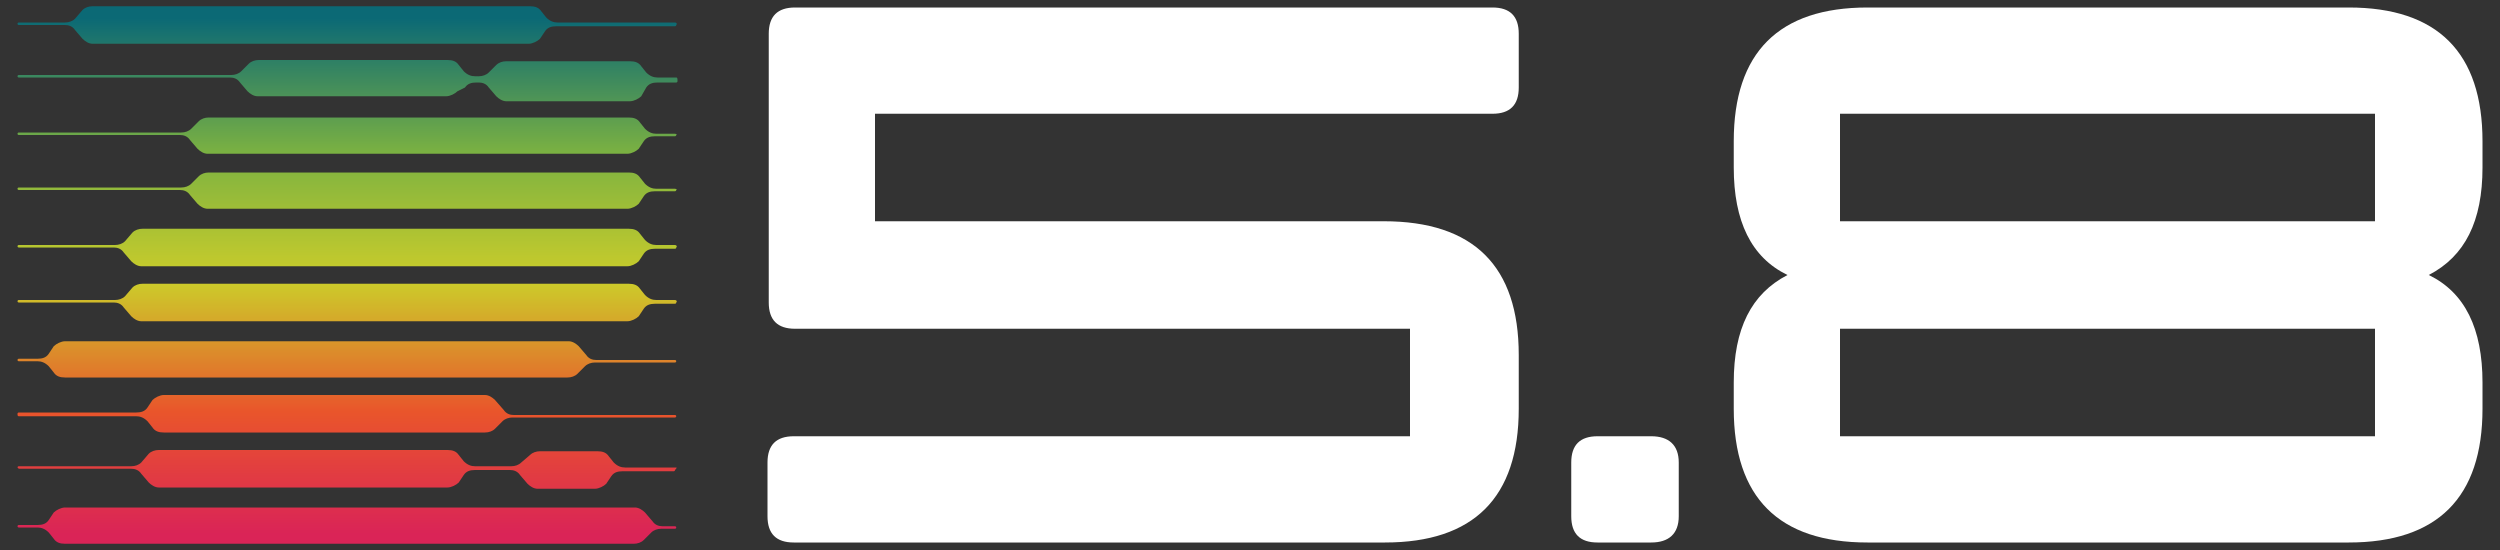
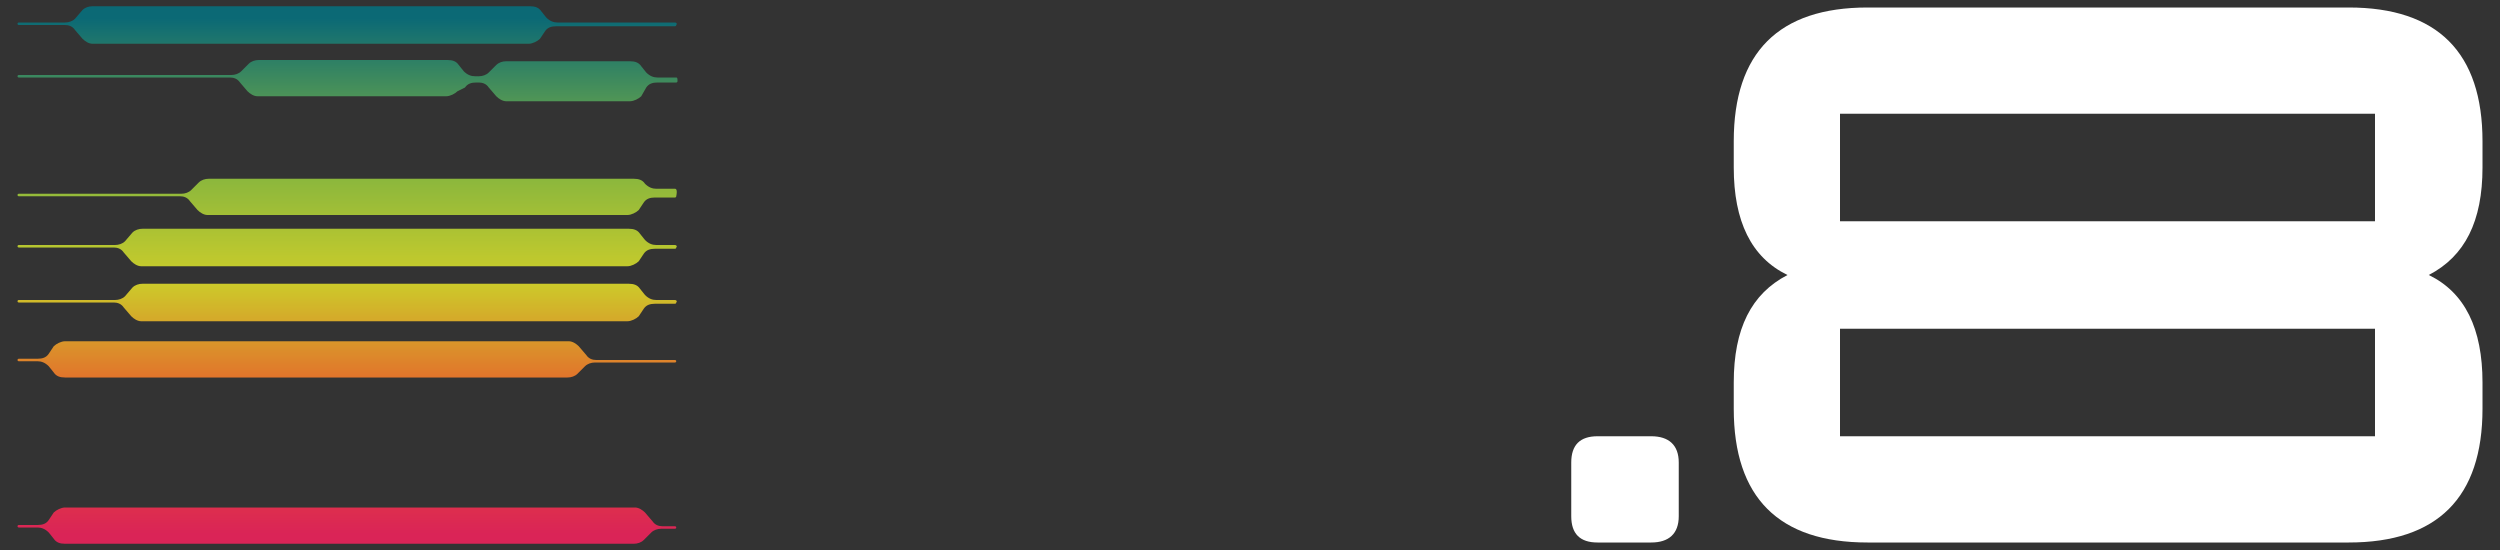
<svg xmlns="http://www.w3.org/2000/svg" version="1.1" id="Layer_1" x="0px" y="0px" viewBox="0 0 200 44" style="enable-background:new 0 0 200 44;" xml:space="preserve">
  <rect x="0" y="0" width="200" height="44" fill="#333333" stroke="none" />
  <style type="text/css">
	.st0{fill:url(#SVGID_1_);}
	.st1{fill:url(#SVGID_00000101796219843432684220000003711477661907754630_);}
	.st2{fill:url(#SVGID_00000153699218174319505860000007012894554742541963_);}
	.st3{fill:url(#SVGID_00000182509415042868745190000007625596280231131325_);}
	.st4{fill:url(#SVGID_00000165193104874391373740000008547500408545907341_);}
	.st5{fill:url(#SVGID_00000000216989987658682390000014200113016041750429_);}
	.st6{fill:url(#SVGID_00000143602596869667912830000015508416057346495156_);}
	.st7{fill:url(#SVGID_00000009556768703662744440000006108656410031990956_);}
	.st8{fill:url(#SVGID_00000029018946472194638680000003248894077839838905_);}
	.st9{fill:url(#SVGID_00000005248399815067605220000010017211571118021019_);}
	.st10{fill:#FFFFFF;}
</style>
  <g>
    <g>
      <linearGradient id="SVGID_1_" gradientUnits="userSpaceOnUse" x1="27.765" y1="1.467" x2="27.765" y2="42.726">
        <stop offset="2.237672e-07" style="stop-color:#0B6975" />
        <stop offset="0.264" style="stop-color:#7CB241" />
        <stop offset="0.509" style="stop-color:#CCCD2A" />
        <stop offset="0.763" style="stop-color:#E9552B" />
        <stop offset="1" style="stop-color:#DA2457" />
      </linearGradient>
      <path class="st0" d="M54,1.8h-9.4c-0.3,0-0.6-0.1-0.9-0.4l-0.4-0.5c-0.2-0.3-0.5-0.4-0.9-0.4h-35c-0.3,0-0.6,0.1-0.8,0.3L6,1.5    C5.8,1.7,5.5,1.8,5.2,1.8H1.5c-0.1,0-0.1,0.1-0.1,0.1c0,0.1,0.1,0.1,0.1,0.1h3.7c0.3,0,0.6,0.1,0.8,0.4l0.6,0.7    c0.2,0.2,0.5,0.4,0.8,0.4h34.9c0.3,0,0.7-0.2,0.9-0.4l0.4-0.6c0.2-0.3,0.5-0.4,0.9-0.4H54c0.1,0,0.1-0.1,0.1-0.1    C54.2,1.9,54.1,1.8,54,1.8z" />
      <linearGradient id="SVGID_00000067219954694150645030000011794441210253856186_" gradientUnits="userSpaceOnUse" x1="27.765" y1="1.467" x2="27.765" y2="42.726">
        <stop offset="2.237672e-07" style="stop-color:#0B6975" />
        <stop offset="0.264" style="stop-color:#7CB241" />
        <stop offset="0.509" style="stop-color:#CCCD2A" />
        <stop offset="0.763" style="stop-color:#E9552B" />
        <stop offset="1" style="stop-color:#DA2457" />
      </linearGradient>
-       <path style="fill:url(#SVGID_00000067219954694150645030000011794441210253856186_);" d="M54,10.7h-1.5c-0.3,0-0.6-0.1-0.9-0.4    l-0.4-0.5c-0.2-0.3-0.5-0.4-0.9-0.4H16.7c-0.3,0-0.6,0.1-0.8,0.3l-0.6,0.6c-0.2,0.2-0.5,0.3-0.8,0.3H1.5c-0.1,0-0.1,0.1-0.1,0.1    c0,0.1,0.1,0.1,0.1,0.1h12.9c0.3,0,0.6,0.1,0.8,0.4l0.6,0.7c0.2,0.2,0.5,0.4,0.8,0.4h33.6c0.3,0,0.7-0.2,0.9-0.4l0.4-0.6    c0.2-0.3,0.5-0.4,0.9-0.4H54c0.1,0,0.1-0.1,0.1-0.1C54.2,10.8,54.1,10.7,54,10.7z" />
      <linearGradient id="SVGID_00000120548515441072704950000000297430845895733151_" gradientUnits="userSpaceOnUse" x1="27.765" y1="1.467" x2="27.765" y2="42.726">
        <stop offset="2.237672e-07" style="stop-color:#0B6975" />
        <stop offset="0.264" style="stop-color:#7CB241" />
        <stop offset="0.509" style="stop-color:#CCCD2A" />
        <stop offset="0.763" style="stop-color:#E9552B" />
        <stop offset="1" style="stop-color:#DA2457" />
      </linearGradient>
-       <path style="fill:url(#SVGID_00000120548515441072704950000000297430845895733151_);" d="M54,15.1h-1.5c-0.3,0-0.6-0.1-0.9-0.4    l-0.4-0.5c-0.2-0.3-0.5-0.4-0.9-0.4H16.7c-0.3,0-0.6,0.1-0.8,0.3l-0.6,0.6c-0.2,0.2-0.5,0.3-0.8,0.3H1.5c-0.1,0-0.1,0.1-0.1,0.1    c0,0.1,0.1,0.1,0.1,0.1h12.9c0.3,0,0.6,0.1,0.8,0.4l0.6,0.7c0.2,0.2,0.5,0.4,0.8,0.4h33.6c0.3,0,0.7-0.2,0.9-0.4l0.4-0.6    c0.2-0.3,0.5-0.4,0.9-0.4H54c0.1,0,0.1-0.1,0.1-0.1C54.2,15.2,54.1,15.1,54,15.1z" />
+       <path style="fill:url(#SVGID_00000120548515441072704950000000297430845895733151_);" d="M54,15.1h-1.5c-0.3,0-0.6-0.1-0.9-0.4    c-0.2-0.3-0.5-0.4-0.9-0.4H16.7c-0.3,0-0.6,0.1-0.8,0.3l-0.6,0.6c-0.2,0.2-0.5,0.3-0.8,0.3H1.5c-0.1,0-0.1,0.1-0.1,0.1    c0,0.1,0.1,0.1,0.1,0.1h12.9c0.3,0,0.6,0.1,0.8,0.4l0.6,0.7c0.2,0.2,0.5,0.4,0.8,0.4h33.6c0.3,0,0.7-0.2,0.9-0.4l0.4-0.6    c0.2-0.3,0.5-0.4,0.9-0.4H54c0.1,0,0.1-0.1,0.1-0.1C54.2,15.2,54.1,15.1,54,15.1z" />
      <linearGradient id="SVGID_00000161617015956204641210000008781158293285067659_" gradientUnits="userSpaceOnUse" x1="27.765" y1="1.467" x2="27.765" y2="42.726">
        <stop offset="2.237672e-07" style="stop-color:#0B6975" />
        <stop offset="0.264" style="stop-color:#7CB241" />
        <stop offset="0.509" style="stop-color:#CCCD2A" />
        <stop offset="0.763" style="stop-color:#E9552B" />
        <stop offset="1" style="stop-color:#DA2457" />
      </linearGradient>
      <path style="fill:url(#SVGID_00000161617015956204641210000008781158293285067659_);" d="M1.5,28.9H3c0.3,0,0.6,0.1,0.9,0.4    l0.4,0.5c0.2,0.3,0.5,0.4,0.9,0.4h40.2c0.3,0,0.6-0.1,0.8-0.3l0.6-0.6c0.2-0.2,0.5-0.3,0.8-0.3H54c0.1,0,0.1-0.1,0.1-0.1    c0-0.1-0.1-0.1-0.1-0.1h-6.3c-0.3,0-0.6-0.1-0.8-0.4l-0.6-0.7c-0.2-0.2-0.5-0.4-0.8-0.4H5.2c-0.3,0-0.7,0.2-0.9,0.4l-0.4,0.6    c-0.2,0.3-0.5,0.4-0.9,0.4H1.5c-0.1,0-0.1,0.1-0.1,0.1C1.4,28.8,1.4,28.9,1.5,28.9z" />
      <linearGradient id="SVGID_00000008844595571126764650000017753491526459942306_" gradientUnits="userSpaceOnUse" x1="27.765" y1="1.467" x2="27.765" y2="42.726">
        <stop offset="2.237672e-07" style="stop-color:#0B6975" />
        <stop offset="0.264" style="stop-color:#7CB241" />
        <stop offset="0.509" style="stop-color:#CCCD2A" />
        <stop offset="0.763" style="stop-color:#E9552B" />
        <stop offset="1" style="stop-color:#DA2457" />
      </linearGradient>
      <path style="fill:url(#SVGID_00000008844595571126764650000017753491526459942306_);" d="M1.5,42.2H3c0.3,0,0.6,0.1,0.9,0.4    l0.4,0.5c0.2,0.3,0.5,0.4,0.9,0.4h45.5c0.3,0,0.6-0.1,0.8-0.3l0.6-0.6c0.2-0.2,0.5-0.3,0.8-0.3H54c0.1,0,0.1-0.1,0.1-0.1    c0-0.1-0.1-0.1-0.1-0.1h-1c-0.3,0-0.6-0.1-0.8-0.4l-0.6-0.7c-0.2-0.2-0.5-0.4-0.8-0.4H5.2c-0.3,0-0.7,0.2-0.9,0.4l-0.4,0.6    c-0.2,0.3-0.5,0.4-0.9,0.4H1.5c-0.1,0-0.1,0.1-0.1,0.1C1.4,42.1,1.4,42.2,1.5,42.2z" />
      <linearGradient id="SVGID_00000073701746261528821630000012816226994947728290_" gradientUnits="userSpaceOnUse" x1="27.765" y1="1.467" x2="27.765" y2="42.726">
        <stop offset="2.237672e-07" style="stop-color:#0B6975" />
        <stop offset="0.264" style="stop-color:#7CB241" />
        <stop offset="0.509" style="stop-color:#CCCD2A" />
        <stop offset="0.763" style="stop-color:#E9552B" />
        <stop offset="1" style="stop-color:#DA2457" />
      </linearGradient>
-       <path style="fill:url(#SVGID_00000073701746261528821630000012816226994947728290_);" d="M1.5,33.3h9.4c0.3,0,0.6,0.1,0.9,0.4    l0.4,0.5c0.2,0.3,0.5,0.4,0.9,0.4h25.7c0.3,0,0.6-0.1,0.8-0.3l0.6-0.6c0.2-0.2,0.5-0.3,0.8-0.3H54c0.1,0,0.1-0.1,0.1-0.1    c0-0.1-0.1-0.1-0.1-0.1H41.1c-0.3,0-0.6-0.1-0.8-0.4L39.6,32c-0.2-0.2-0.5-0.4-0.8-0.4H13.1c-0.3,0-0.7,0.2-0.9,0.4l-0.4,0.6    c-0.2,0.3-0.5,0.4-0.9,0.4H1.5c-0.1,0-0.1,0.1-0.1,0.1C1.4,33.2,1.4,33.3,1.5,33.3z" />
      <linearGradient id="SVGID_00000094582866253937927320000007015761114511648156_" gradientUnits="userSpaceOnUse" x1="27.765" y1="1.467" x2="27.765" y2="42.726">
        <stop offset="2.237672e-07" style="stop-color:#0B6975" />
        <stop offset="0.264" style="stop-color:#7CB241" />
        <stop offset="0.509" style="stop-color:#CCCD2A" />
        <stop offset="0.763" style="stop-color:#E9552B" />
        <stop offset="1" style="stop-color:#DA2457" />
      </linearGradient>
      <path style="fill:url(#SVGID_00000094582866253937927320000007015761114511648156_);" d="M54,19.6h-1.5c-0.3,0-0.6-0.1-0.9-0.4    l-0.4-0.5c-0.2-0.3-0.5-0.4-0.9-0.4H11.4c-0.3,0-0.6,0.1-0.8,0.3L10,19.3c-0.2,0.2-0.5,0.3-0.8,0.3H1.5c-0.1,0-0.1,0.1-0.1,0.1    c0,0.1,0.1,0.1,0.1,0.1h7.6c0.3,0,0.6,0.1,0.8,0.4l0.6,0.7c0.2,0.2,0.5,0.4,0.8,0.4h38.9c0.3,0,0.7-0.2,0.9-0.4l0.4-0.6    c0.2-0.3,0.5-0.4,0.9-0.4H54c0.1,0,0.1-0.1,0.1-0.1C54.2,19.7,54.1,19.6,54,19.6z" />
      <linearGradient id="SVGID_00000085239762971794859030000014498022484425631916_" gradientUnits="userSpaceOnUse" x1="27.765" y1="1.467" x2="27.765" y2="42.726">
        <stop offset="2.237672e-07" style="stop-color:#0B6975" />
        <stop offset="0.264" style="stop-color:#7CB241" />
        <stop offset="0.509" style="stop-color:#CCCD2A" />
        <stop offset="0.763" style="stop-color:#E9552B" />
        <stop offset="1" style="stop-color:#DA2457" />
      </linearGradient>
      <path style="fill:url(#SVGID_00000085239762971794859030000014498022484425631916_);" d="M54,24h-1.5c-0.3,0-0.6-0.1-0.9-0.4    l-0.4-0.5c-0.2-0.3-0.5-0.4-0.9-0.4H11.4c-0.3,0-0.6,0.1-0.8,0.3L10,23.7C9.8,23.9,9.5,24,9.2,24H1.5c-0.1,0-0.1,0.1-0.1,0.1    c0,0.1,0.1,0.1,0.1,0.1h7.6c0.3,0,0.6,0.1,0.8,0.4l0.6,0.7c0.2,0.2,0.5,0.4,0.8,0.4h38.9c0.3,0,0.7-0.2,0.9-0.4l0.4-0.6    c0.2-0.3,0.5-0.4,0.9-0.4H54c0.1,0,0.1-0.1,0.1-0.1C54.2,24.1,54.1,24,54,24z" />
      <linearGradient id="SVGID_00000096743386128545209300000004892983318890442880_" gradientUnits="userSpaceOnUse" x1="27.806" y1="1.467" x2="27.806" y2="42.726">
        <stop offset="2.237672e-07" style="stop-color:#0B6975" />
        <stop offset="0.264" style="stop-color:#7CB241" />
        <stop offset="0.509" style="stop-color:#CCCD2A" />
        <stop offset="0.763" style="stop-color:#E9552B" />
        <stop offset="1" style="stop-color:#DA2457" />
      </linearGradient>
      <path style="fill:url(#SVGID_00000096743386128545209300000004892983318890442880_);" d="M54.1,6.2h-1.5c-0.3,0-0.6-0.1-0.9-0.4    l-0.4-0.5c-0.2-0.3-0.5-0.4-0.9-0.4h-9.9c-0.3,0-0.6,0.1-0.8,0.3l-0.6,0.6c-0.2,0.2-0.5,0.3-0.8,0.3H38c-0.3,0-0.6-0.1-0.9-0.4    l-0.4-0.5c-0.2-0.3-0.5-0.4-0.9-0.4H20.7c-0.3,0-0.6,0.1-0.8,0.3l-0.6,0.6c-0.2,0.2-0.5,0.3-0.8,0.3H1.5c-0.1,0-0.1,0.1-0.1,0.1    c0,0.1,0.1,0.1,0.1,0.1h16.9c0.3,0,0.6,0.1,0.8,0.4l0.6,0.7c0.2,0.2,0.5,0.4,0.8,0.4h15.1c0.3,0,0.7-0.2,0.9-0.4L37.2,7    c0.2-0.3,0.5-0.4,0.9-0.4h0.2c0.3,0,0.6,0.1,0.8,0.4l0.6,0.7c0.2,0.2,0.5,0.4,0.8,0.4h9.9c0.3,0,0.7-0.2,0.9-0.4L51.7,7    c0.2-0.3,0.5-0.4,0.9-0.4h1.5c0.1,0,0.1-0.1,0.1-0.1C54.2,6.3,54.2,6.2,54.1,6.2z" />
      <linearGradient id="SVGID_00000002382777884907675510000009310010866368263850_" gradientUnits="userSpaceOnUse" x1="27.806" y1="1.467" x2="27.806" y2="42.726">
        <stop offset="2.237672e-07" style="stop-color:#0B6975" />
        <stop offset="0.264" style="stop-color:#7CB241" />
        <stop offset="0.509" style="stop-color:#CCCD2A" />
        <stop offset="0.763" style="stop-color:#E9552B" />
        <stop offset="1" style="stop-color:#DA2457" />
      </linearGradient>
-       <path style="fill:url(#SVGID_00000002382777884907675510000009310010866368263850_);" d="M54.1,37.4H50c-0.3,0-0.6-0.1-0.9-0.4    l-0.4-0.5c-0.2-0.3-0.5-0.4-0.9-0.4h-4.6c-0.3,0-0.6,0.1-0.8,0.3L41.7,37c-0.2,0.2-0.5,0.3-0.8,0.3H38c-0.3,0-0.6-0.1-0.9-0.4    l-0.4-0.5c-0.2-0.3-0.5-0.4-0.9-0.4H12.7c-0.3,0-0.6,0.1-0.8,0.3L11.3,37c-0.2,0.2-0.5,0.3-0.8,0.3h-9c-0.1,0-0.1,0.1-0.1,0.1    s0.1,0.1,0.1,0.1h9c0.3,0,0.6,0.1,0.8,0.4l0.6,0.7c0.2,0.2,0.5,0.4,0.8,0.4h23.1c0.3,0,0.7-0.2,0.9-0.4l0.4-0.6    c0.2-0.3,0.5-0.4,0.9-0.4h2.8c0.3,0,0.6,0.1,0.8,0.4l0.6,0.7c0.2,0.2,0.5,0.4,0.8,0.4h4.6c0.3,0,0.7-0.2,0.9-0.4l0.4-0.6    c0.2-0.3,0.5-0.4,0.9-0.4h4.1c0.1,0,0.1-0.1,0.1-0.1S54.2,37.4,54.1,37.4z" />
    </g>
    <g>
-       <path class="st10" d="M63.6,26.3c-1.4,0-2.1-0.7-2.1-2.1V2.7c0-1.4,0.7-2.1,2.1-2.1h55.8c1.4,0,2.1,0.7,2.1,2.1l0,4.3    c0,1.4-0.7,2.1-2.1,2.1H70l0,8.6h40.7c7.2,0,10.8,3.6,10.8,10.7v4.3c0,7.1-3.6,10.7-10.7,10.7H63.5c-1.4,0-2.1-0.7-2.1-2.1l0-4.3    c0-1.4,0.7-2.1,2.1-2.1h49.3v-8.6H63.6z" />
      <path class="st10" d="M125.7,41.3V37c0-1.4,0.7-2.1,2.1-2.1h4.3c1.4,0,2.2,0.7,2.2,2.1v4.3c0,1.4-0.8,2.1-2.2,2.1h-4.3    C126.4,43.4,125.7,42.7,125.7,41.3z" />
      <path class="st10" d="M187.9,0.6c7.1,0,10.7,3.6,10.7,10.7v2.1c0,4.3-1.4,7.1-4.3,8.6c2.9,1.4,4.3,4.3,4.3,8.6l0,2.1    c0,7.1-3.6,10.7-10.7,10.7h-38.5c-7.1,0-10.7-3.6-10.7-10.7v-2.1c0-4.3,1.4-7.1,4.3-8.6c-2.9-1.4-4.3-4.3-4.3-8.6l0-2.1    c0-7.1,3.6-10.7,10.7-10.7H187.9z M190,17.7l0-8.6h-42.8l0,8.6H190z M190,34.9l0-8.6h-42.8l0,8.6H190z" />
    </g>
  </g>
</svg>